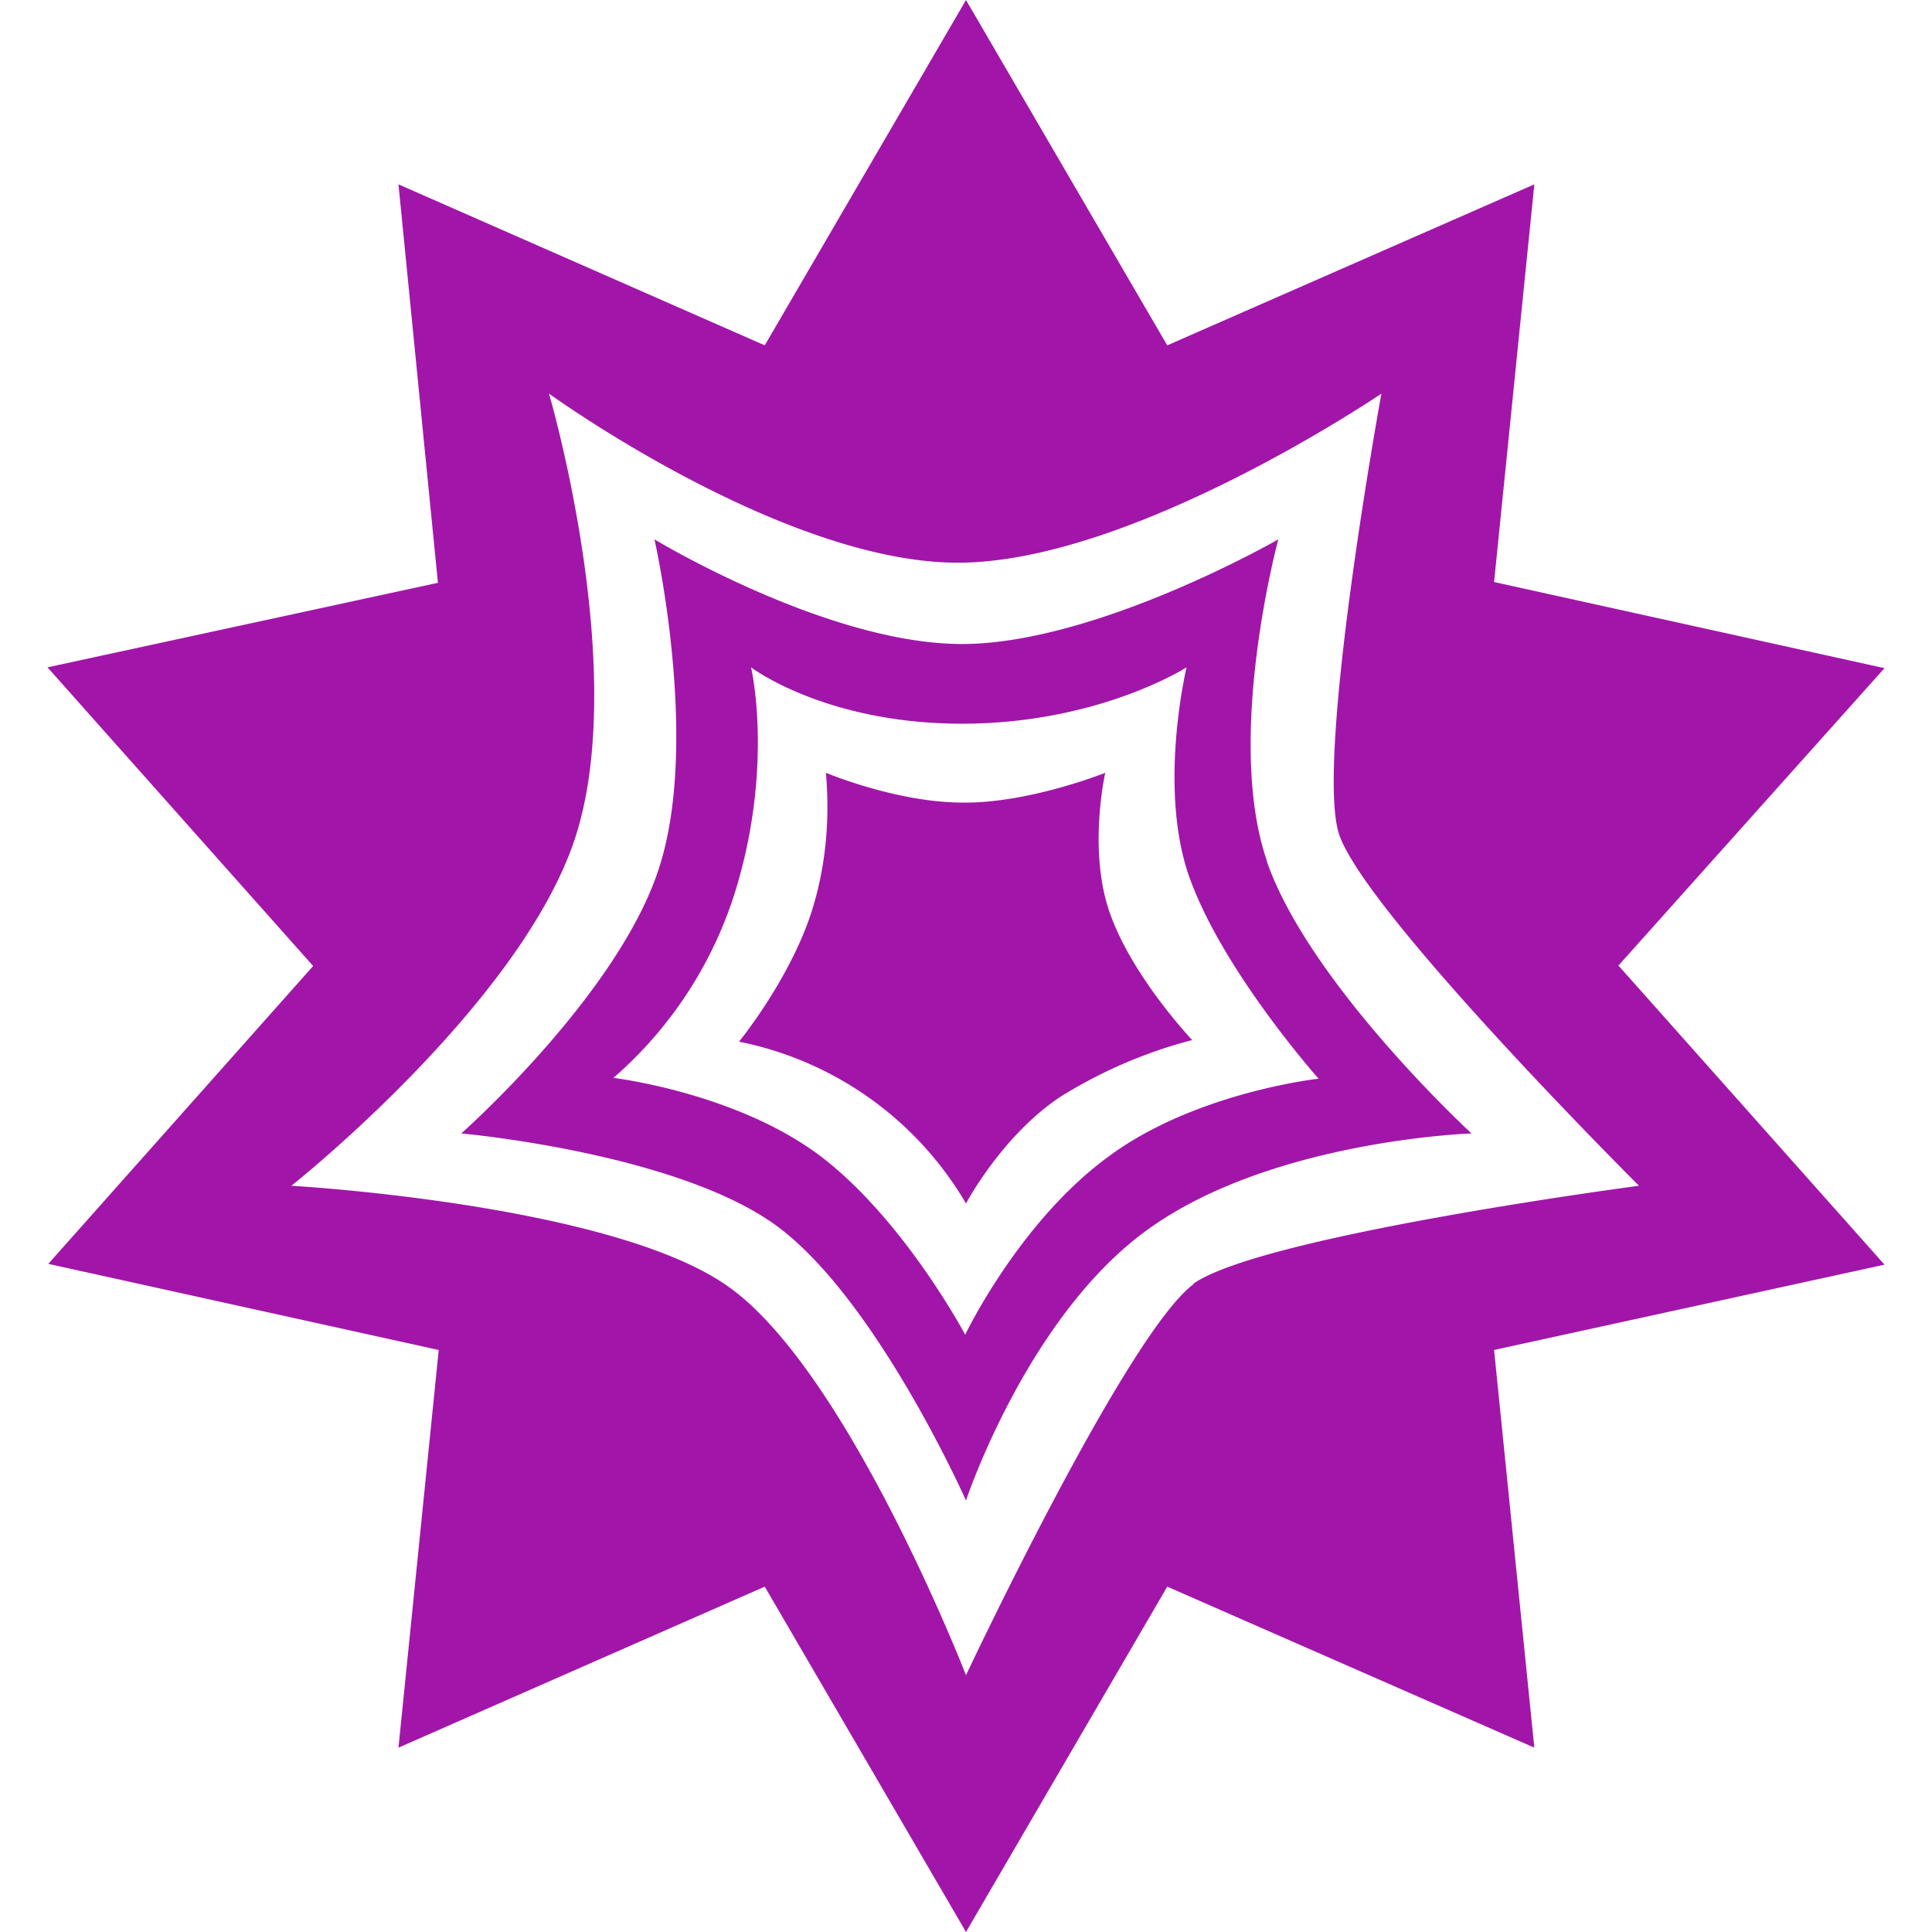
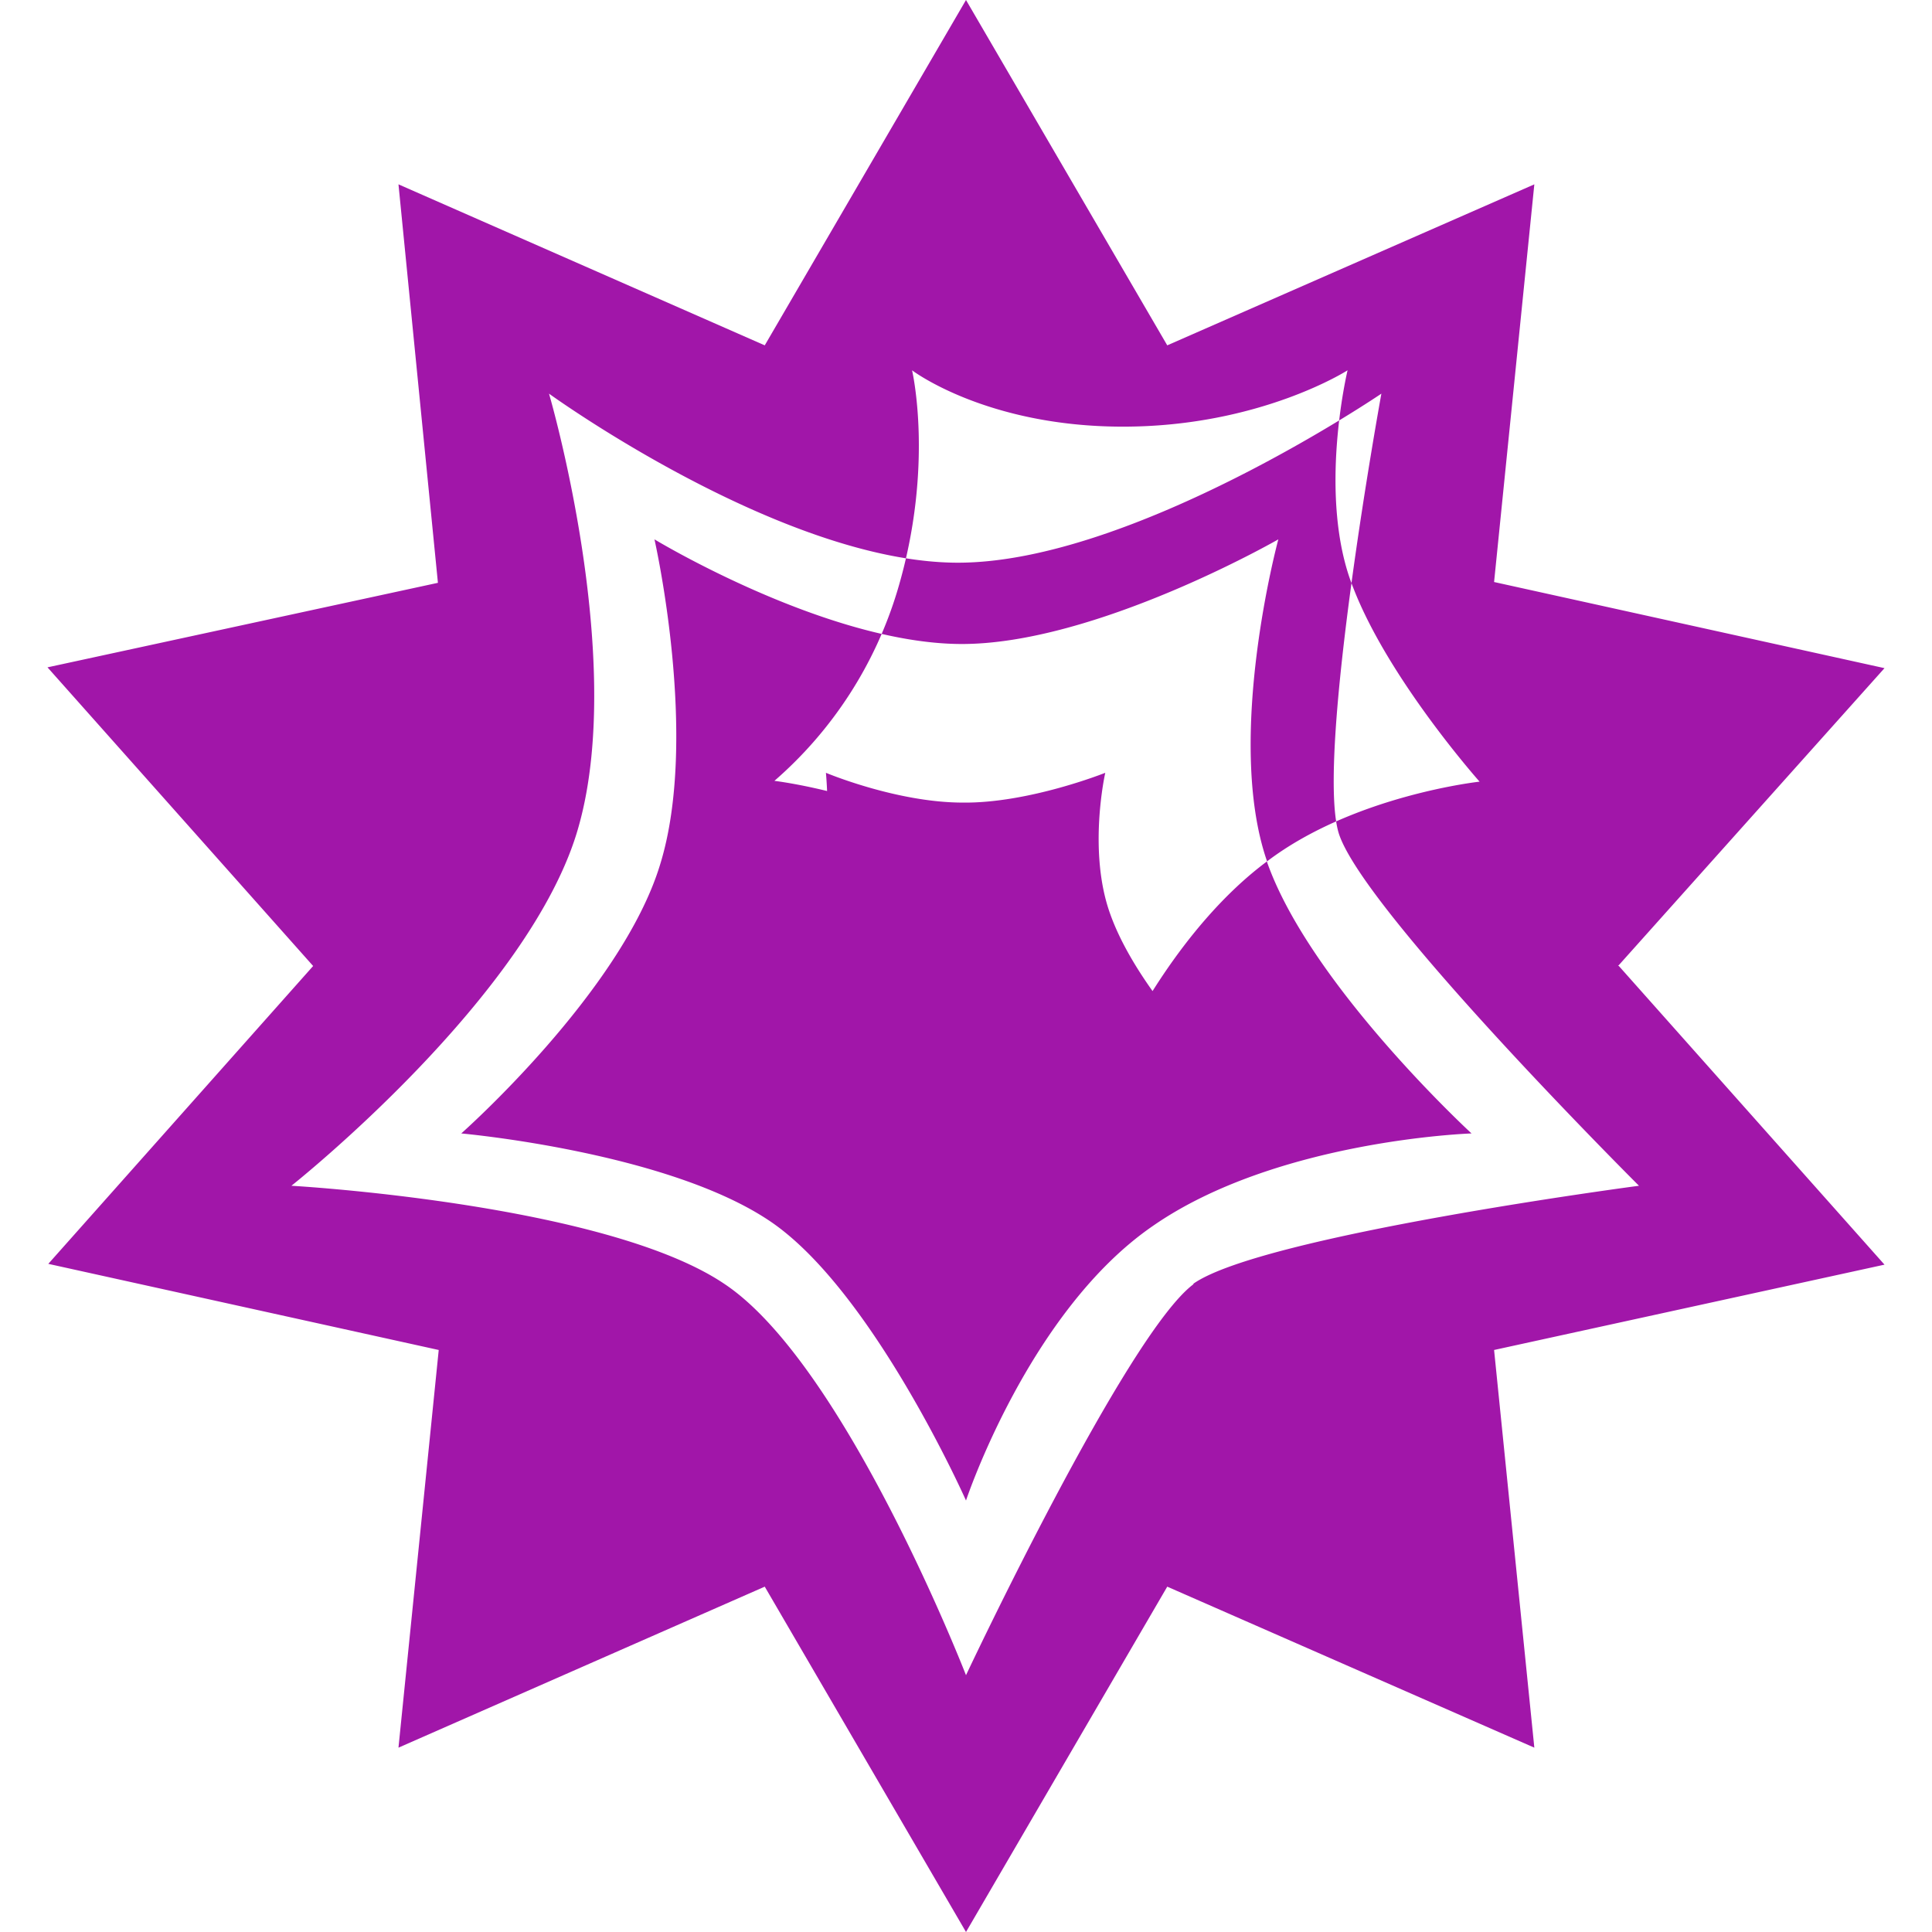
<svg xmlns="http://www.w3.org/2000/svg" role="img" width="32px" height="32px" viewBox="0 0 24 24">
  <title>Wolfram Mathematica</title>
-   <path fill="#a116a9" d="M15.74 10.7c-.53-1.53.14-4 .14-4S13.6 8.01 11.93 8 8.13 6.7 8.13 6.7s.56 2.46.07 4.04c-.48 1.58-2.47 3.34-2.47 3.34s2.58.23 3.85 1.1S12 18.64 12 18.64s.78-2.35 2.32-3.41c1.54-1.07 3.96-1.15 3.96-1.15s-2-1.84-2.54-3.37zm-2 3.69c-1.09.81-1.75 2.19-1.75 2.19s-.76-1.43-1.8-2.22c-1.05-.79-2.57-.97-2.57-.97a5.06 5.06 0 0 0 1.53-2.37c.46-1.54.18-2.73.18-2.73s.92.7 2.62.7c1.7 0 2.79-.7 2.79-.7s-.38 1.58.07 2.7c.44 1.14 1.57 2.41 1.57 2.41s-1.56.17-2.64.99zM13.73 9.6s-.95.38-1.77.37c-.82 0-1.7-.37-1.7-.37.05.58 0 1.15-.17 1.7-.27.86-.91 1.64-.91 1.64A4.23 4.23 0 0 1 12 14.95s.45-.85 1.18-1.33c.5-.31 1.05-.55 1.63-.7 0 0-.74-.78-1.02-1.57-.28-.78-.06-1.75-.06-1.75zM20.1 12l3.31-3.7-4.85-1.07.5-4.94-4.56 2L12 0 9.5 4.29l-4.55-2 .49 4.95L.59 8.29 3.89 12 .6 15.7l4.85 1.07-.5 4.94 4.55-2L12 24l2.5-4.29 4.56 2-.5-4.94 4.85-1.06-3.3-3.71zm-5.27 3.95C14 16.56 12 20.81 12 20.81S10.5 16.95 9 15.95c-1.48-1-5.38-1.22-5.38-1.22s2.99-2.37 3.57-4.47c.59-2.1-.37-5.37-.37-5.37s2.9 2.1 5.08 2.1c2.17 0 5.26-2.1 5.26-2.1s-.82 4.5-.53 5.46c.3.96 3.73 4.38 3.73 4.38s-4.7.62-5.54 1.22z" />
+   <path fill="#a116a9" d="M15.74 10.7c-.53-1.53.14-4 .14-4S13.6 8.01 11.93 8 8.13 6.7 8.13 6.7s.56 2.46.07 4.04c-.48 1.58-2.47 3.34-2.47 3.34s2.58.23 3.85 1.1S12 18.64 12 18.64s.78-2.35 2.32-3.41c1.54-1.07 3.96-1.15 3.96-1.15s-2-1.84-2.54-3.37zc-1.09.81-1.75 2.19-1.75 2.19s-.76-1.43-1.8-2.22c-1.05-.79-2.57-.97-2.57-.97a5.06 5.06 0 0 0 1.53-2.37c.46-1.54.18-2.73.18-2.73s.92.7 2.62.7c1.7 0 2.79-.7 2.79-.7s-.38 1.58.07 2.7c.44 1.14 1.57 2.41 1.57 2.41s-1.56.17-2.64.99zM13.73 9.6s-.95.38-1.77.37c-.82 0-1.7-.37-1.7-.37.05.58 0 1.15-.17 1.7-.27.86-.91 1.64-.91 1.64A4.23 4.23 0 0 1 12 14.95s.45-.85 1.18-1.33c.5-.31 1.05-.55 1.63-.7 0 0-.74-.78-1.02-1.57-.28-.78-.06-1.75-.06-1.75zM20.1 12l3.31-3.7-4.85-1.07.5-4.94-4.56 2L12 0 9.5 4.29l-4.55-2 .49 4.95L.59 8.29 3.89 12 .6 15.7l4.85 1.07-.5 4.94 4.55-2L12 24l2.5-4.29 4.56 2-.5-4.94 4.85-1.06-3.3-3.71zm-5.27 3.95C14 16.56 12 20.81 12 20.81S10.5 16.95 9 15.95c-1.48-1-5.38-1.22-5.38-1.22s2.99-2.37 3.57-4.47c.59-2.1-.37-5.37-.37-5.37s2.9 2.1 5.08 2.1c2.17 0 5.26-2.1 5.26-2.1s-.82 4.5-.53 5.46c.3.96 3.73 4.38 3.73 4.38s-4.7.62-5.54 1.22z" />
</svg>